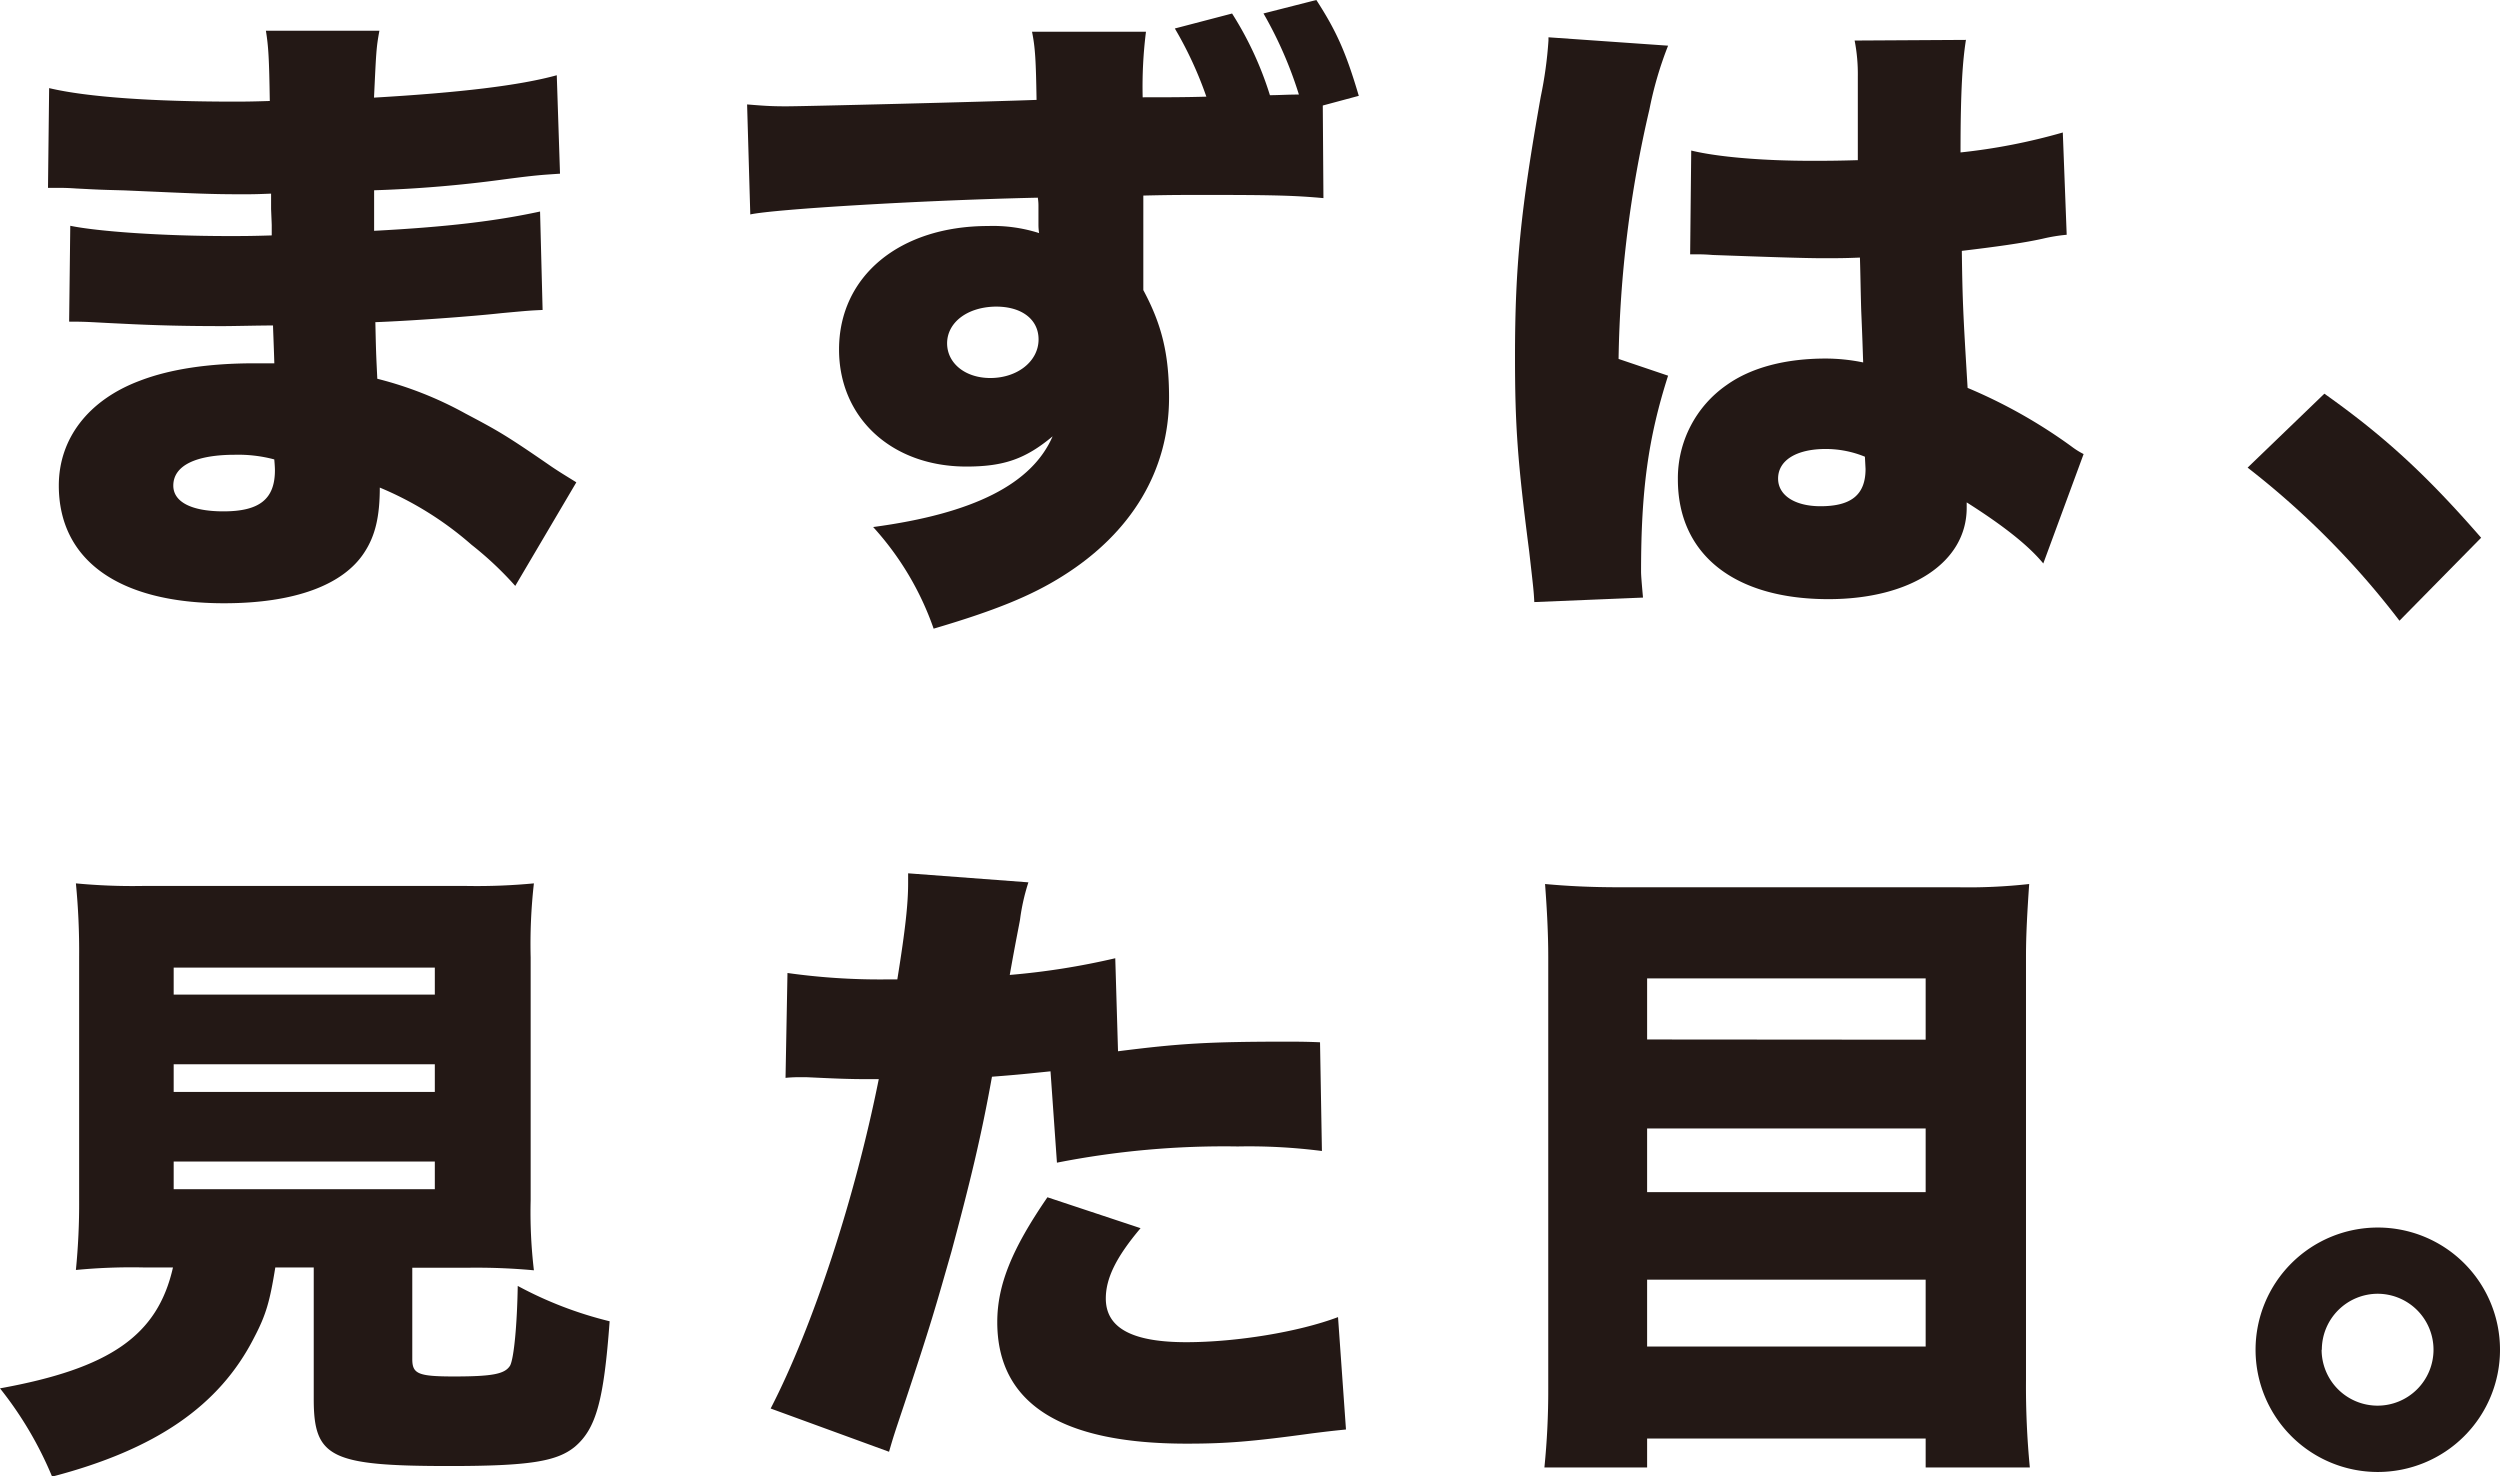
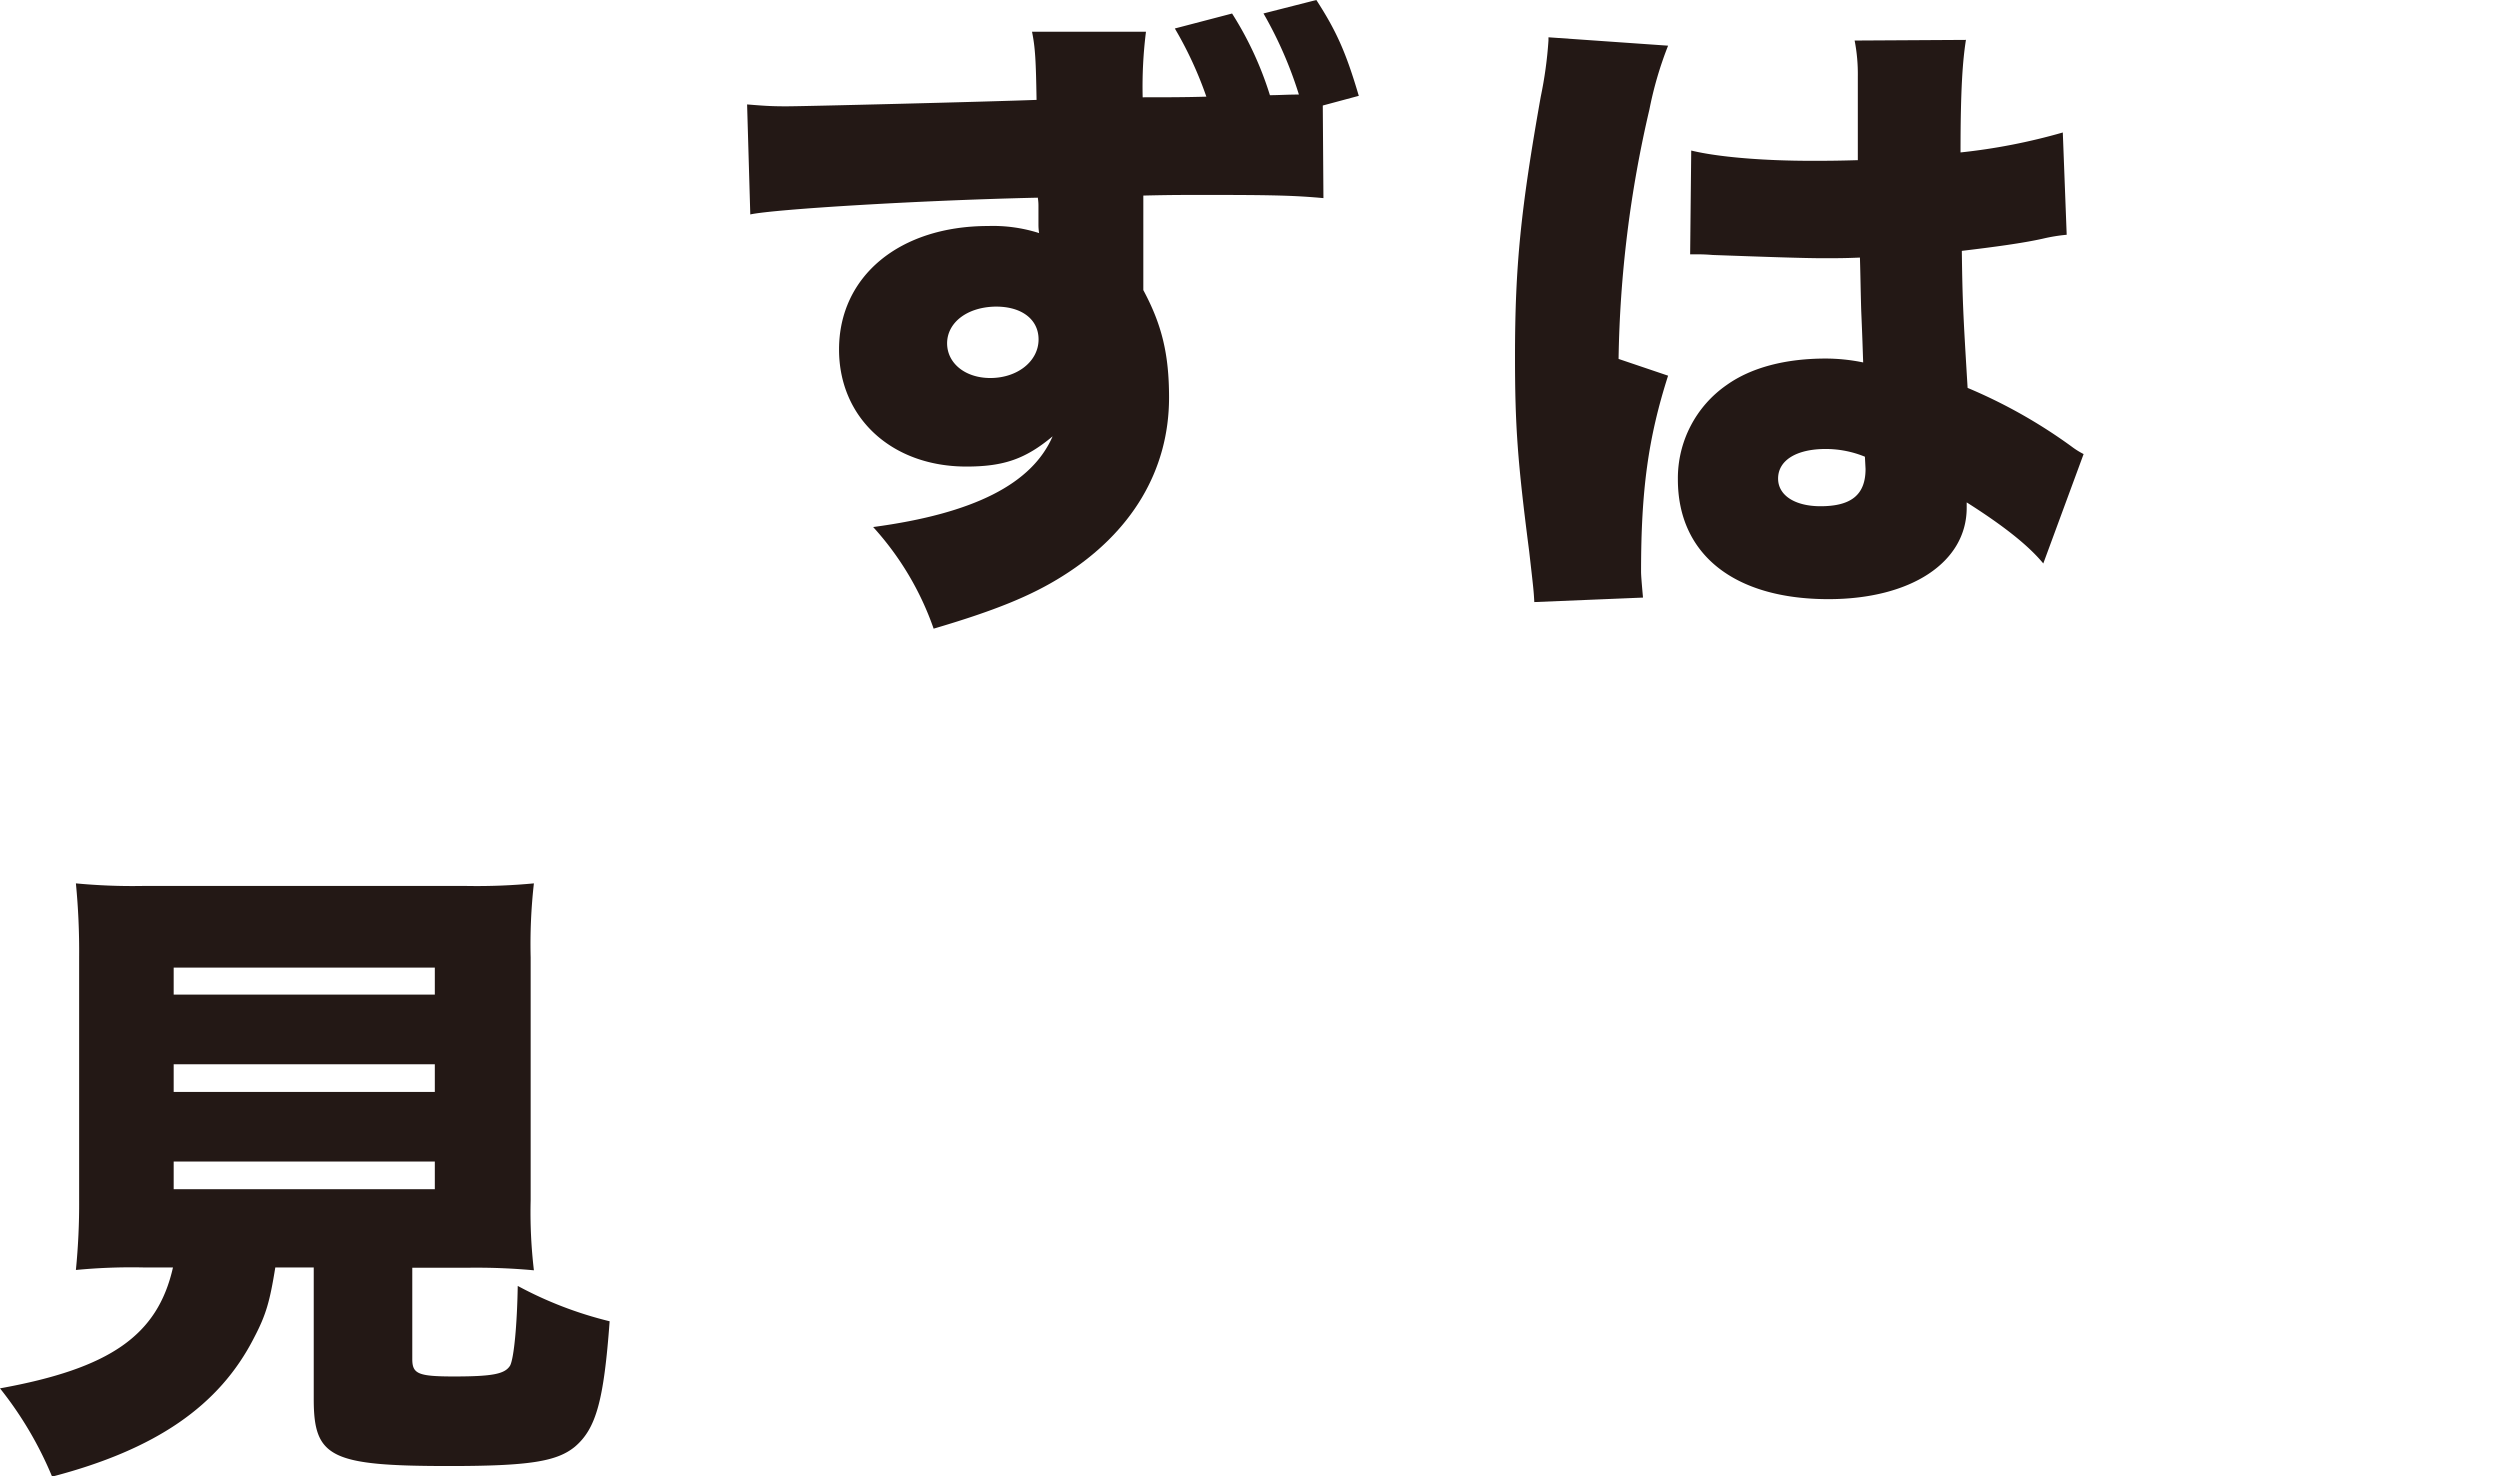
<svg xmlns="http://www.w3.org/2000/svg" viewBox="0 0 462.49 273.14">
  <defs>
    <style>.cls-1{fill:#231815;}</style>
  </defs>
  <g id="レイヤー_2" data-name="レイヤー 2">
    <g id="レイヤー_1-2" data-name="レイヤー 1">
-       <path class="cls-1" d="M9.09,16.3c7,1.67,19.28,2.5,34.27,2.5,1.43,0,3,0,6.55-.12-.12-7.85-.24-10-.72-13h21c-.6,3.22-.6,4.05-1,12.38C85,17.14,96.08,15.83,103,13.92l.6,18.21c-3.45.24-4.17.24-10.48,1.07a231.67,231.67,0,0,1-23.91,2v7.5c13.44-.71,22.49-1.79,30.7-3.57l.47,18.21c-2.5.12-2.5.12-7.61.59-5.36.6-16.78,1.43-23.33,1.67.12,5.47.12,5.47.36,10.47a67.86,67.86,0,0,1,16.3,6.43c6.07,3.21,7.5,4,16,9.87,1.78,1.19,2.62,1.67,4.52,2.86l-11.3,19.16a62.66,62.66,0,0,0-8.1-7.62A61.66,61.66,0,0,0,70.26,90.2c0,5.36-.84,8.93-2.86,12-3.93,6.07-13,9.4-25.94,9.4-19.52,0-30.58-8-30.58-21.78,0-8.68,5.47-15.82,15-19.39,5.59-2.15,12.73-3.22,21.18-3.22h3.69c-.12-4-.24-6.42-.24-7-2.5,0-7.37.12-9.16.12-6.9,0-12.38-.12-19.16-.47-5.23-.24-5.83-.36-9.4-.36L13,41.77c5.23,1.07,17.13,1.9,29.27,1.9,2.5,0,4.29,0,8-.12V41.77c0-.24,0-.24-.12-3.1V35.82c-2.74.12-3.93.12-5,.12-6.43,0-8.45-.12-22.14-.72-4.52-.12-4.52-.12-8.92-.35-1.67-.12-2.86-.12-3.21-.12h-2ZM43.48,84.13c-7.26,0-11.42,2-11.42,5.71,0,3,3.33,4.76,9.28,4.76,6.66,0,9.52-2.26,9.52-7.61,0-.72-.12-2-.12-2A25.85,25.85,0,0,0,43.48,84.13Z" />
      <path class="cls-1" d="M227.93,2.5a63,63,0,0,1,7,15.11c1.55,0,3.33-.12,5.36-.12a74.36,74.36,0,0,0-6.55-15L243.52,0c3.69,5.71,5.47,9.64,7.85,17.73l-6.66,1.79.12,17.13c-5.24-.47-8.81-.59-21.78-.59-4.28,0-6.78,0-11.54.12V53.67c3.45,6.42,4.76,11.9,4.76,19.87,0,13.45-6.9,25-19.64,33-5.83,3.69-12.61,6.43-23.91,9.76a54.54,54.54,0,0,0-11.19-18.8c18.68-2.5,29.39-8,33.2-16.78-5,4.17-9,5.59-15.95,5.59-13.8,0-23.56-9-23.56-21.65,0-13.57,11.19-22.85,27.61-22.85a28.06,28.06,0,0,1,9.4,1.31,10.06,10.06,0,0,1-.12-1.55V38a8.91,8.91,0,0,0-.12-1.43c-21.89.48-48.79,2.14-53.19,3.1l-.59-20.35c3,.24,4.28.35,7.26.35,3.21,0,36.65-.83,46.29-1.19-.12-7.25-.24-9.63-.84-12.61H212A81.52,81.52,0,0,0,211.39,18c3.93,0,7.85,0,11.78-.12a70,70,0,0,0-5.83-12.61Zm-52.72,61c0,3.69,3.34,6.43,8,6.43,5,0,8.92-3.09,8.92-7.14,0-3.69-3.09-6.07-7.85-6.07C179,56.76,175.21,59.62,175.21,63.54Z" />
      <path class="cls-1" d="M308.59,8.45a67.49,67.49,0,0,0-3.45,11.78,216.35,216.35,0,0,0-5.71,46.17l9.16,3.1c-3.69,11.54-5,21.18-5,36.29,0,.59.12,2.14.36,4.76l-20.11.83c-.12-2.14-.12-2.14-.95-9.4-2.15-16.66-2.62-23.2-2.62-36,0-16.78,1.07-27.26,4.76-48.08A75,75,0,0,0,286.46,7.5V6.9Zm4.28,19.4c4.88,1.19,13.21,1.9,22.26,1.9,2.5,0,4.52,0,8.56-.12V14.16a32.47,32.47,0,0,0-.59-6.66l20.59-.12c-.6,3.81-1,9-1,20.82a110.34,110.34,0,0,0,18.92-3.69l.72,18.92a31.71,31.71,0,0,0-4.4.72c-3.69.83-9.05,1.55-15,2.26.12,9.28.24,11.66,1.07,25.35A95.52,95.52,0,0,1,383.2,82.58,14.84,14.84,0,0,0,385.46,84L378,104.24c-2.74-3.33-7.38-7-14.17-11.3v1c0,10.11-10.35,16.9-25.58,16.9-17.49,0-27.85-8.33-27.85-22.14a21,21,0,0,1,9.05-17.49c4.52-3.21,10.83-4.88,18.32-4.88a34.68,34.68,0,0,1,6.91.72c-.12-3.34-.12-3.93-.36-9.52-.12-4-.12-5.72-.24-9.88-2.74.12-4.4.12-6.78.12-3.57,0-10.47-.24-20.47-.6-1.43-.12-2.38-.12-2.74-.12h-1.42ZM345,84.49a19.13,19.13,0,0,0-7.26-1.43c-5.47,0-8.8,2.14-8.8,5.47,0,3.1,3.09,5.12,7.85,5.12,5.71,0,8.33-2.14,8.33-6.9Z" />
-       <path class="cls-1" d="M430,72.83c11.42,8.09,19.16,15.35,29,26.65l-15.11,15.35A154.38,154.38,0,0,0,415.8,86.51Z" />
      <path class="cls-1" d="M26.42,234.47a107.54,107.54,0,0,0-12.38.47,124.2,124.2,0,0,0,.6-13V177.11a129.5,129.5,0,0,0-.6-13.69,110,110,0,0,0,12.26.48H86.39a111,111,0,0,0,12.38-.48,100.13,100.13,0,0,0-.6,13.69V222a91.58,91.58,0,0,0,.6,13,116.54,116.54,0,0,0-12.5-.47h-10v16.89c0,2.74,1.07,3.22,7.73,3.22,7.26,0,9.4-.48,10.36-2,.71-1.31,1.3-7.49,1.42-14.75a71.15,71.15,0,0,0,17,6.54c-1.07,14.64-2.5,19.87-6.43,23.21-3.33,2.73-8.44,3.57-23.2,3.57-22,0-25.11-1.55-25.11-12.38V234.47H50.93c-1,6.18-1.66,8.68-3.93,13-6.42,12.61-18.2,20.7-37.36,25.7A68,68,0,0,0,0,256.84c20.35-3.69,29.15-9.76,32-22.37ZM32.13,184H80.44v-5H32.13Zm0,18H80.44v-5.12H32.13Zm0,18H80.44v-5.12H32.13Z" />
-       <path class="cls-1" d="M206.83,194.48c11.31-1.43,16.54-1.78,31.54-1.78.83,0,3.33,0,5.83.12l.35,20.11a106.25,106.25,0,0,0-15.58-.84,159.78,159.78,0,0,0-33.44,3l-1.19-16.9c-5.71.6-7.14.71-10.83,1-2,11.19-4.17,20-7.5,32.37-3,10.47-3.69,13.09-8.8,28.44-1.91,5.71-1.91,5.71-2.74,8.57l-21.9-8c7.86-15.24,15.59-38.92,20-60.93h-1.9c-3.81,0-6.31-.12-11.42-.36h-1.19a23.77,23.77,0,0,0-2.74.12l.36-19.4a122.93,122.93,0,0,0,18.09,1.19H166c1.54-9.52,2-14.16,2-17.85v-1.78l22.25,1.67a38.28,38.28,0,0,0-1.55,6.9c-.11.71-.83,4.16-1.9,10.23a135.23,135.23,0,0,0,19.52-3.09ZM211,227.21c-4.52,5.35-6.43,9.28-6.43,13,0,5.47,4.88,8.09,14.88,8.09,9.28,0,20.82-1.9,28.08-4.64L249,264.45c-2.38.24-3.45.36-6.31.72-11.19,1.54-15.94,1.9-23.2,1.9q-35,0-35-22.49c0-6.9,2.74-13.57,9.28-23.09Z" />
-       <path class="cls-1" d="M362.19,164.14a101.71,101.71,0,0,0,13.2-.6c-.35,5.12-.59,9.4-.59,13.33v78.54a156.2,156.2,0,0,0,.71,16.06H356.24v-5.35H304.71v5.35h-19a141.73,141.73,0,0,0,.71-14.51V177.11c0-4.4-.23-8.69-.59-13.57,3.93.36,8.21.6,13.68.6Zm-5.95,28.2V181H304.71v11.3Zm-51.53,28.2h51.53V208.76H304.71Zm0,28.56h51.53V236.73H304.71Z" />
-       <path class="cls-1" d="M462.49,249.7a22.61,22.61,0,1,1-22.61-22.61A22.6,22.6,0,0,1,462.49,249.7Zm-33,0a10.35,10.35,0,1,0,10.35-10.36A10.36,10.36,0,0,0,429.53,249.7Z" />
    </g>
  </g>
</svg>